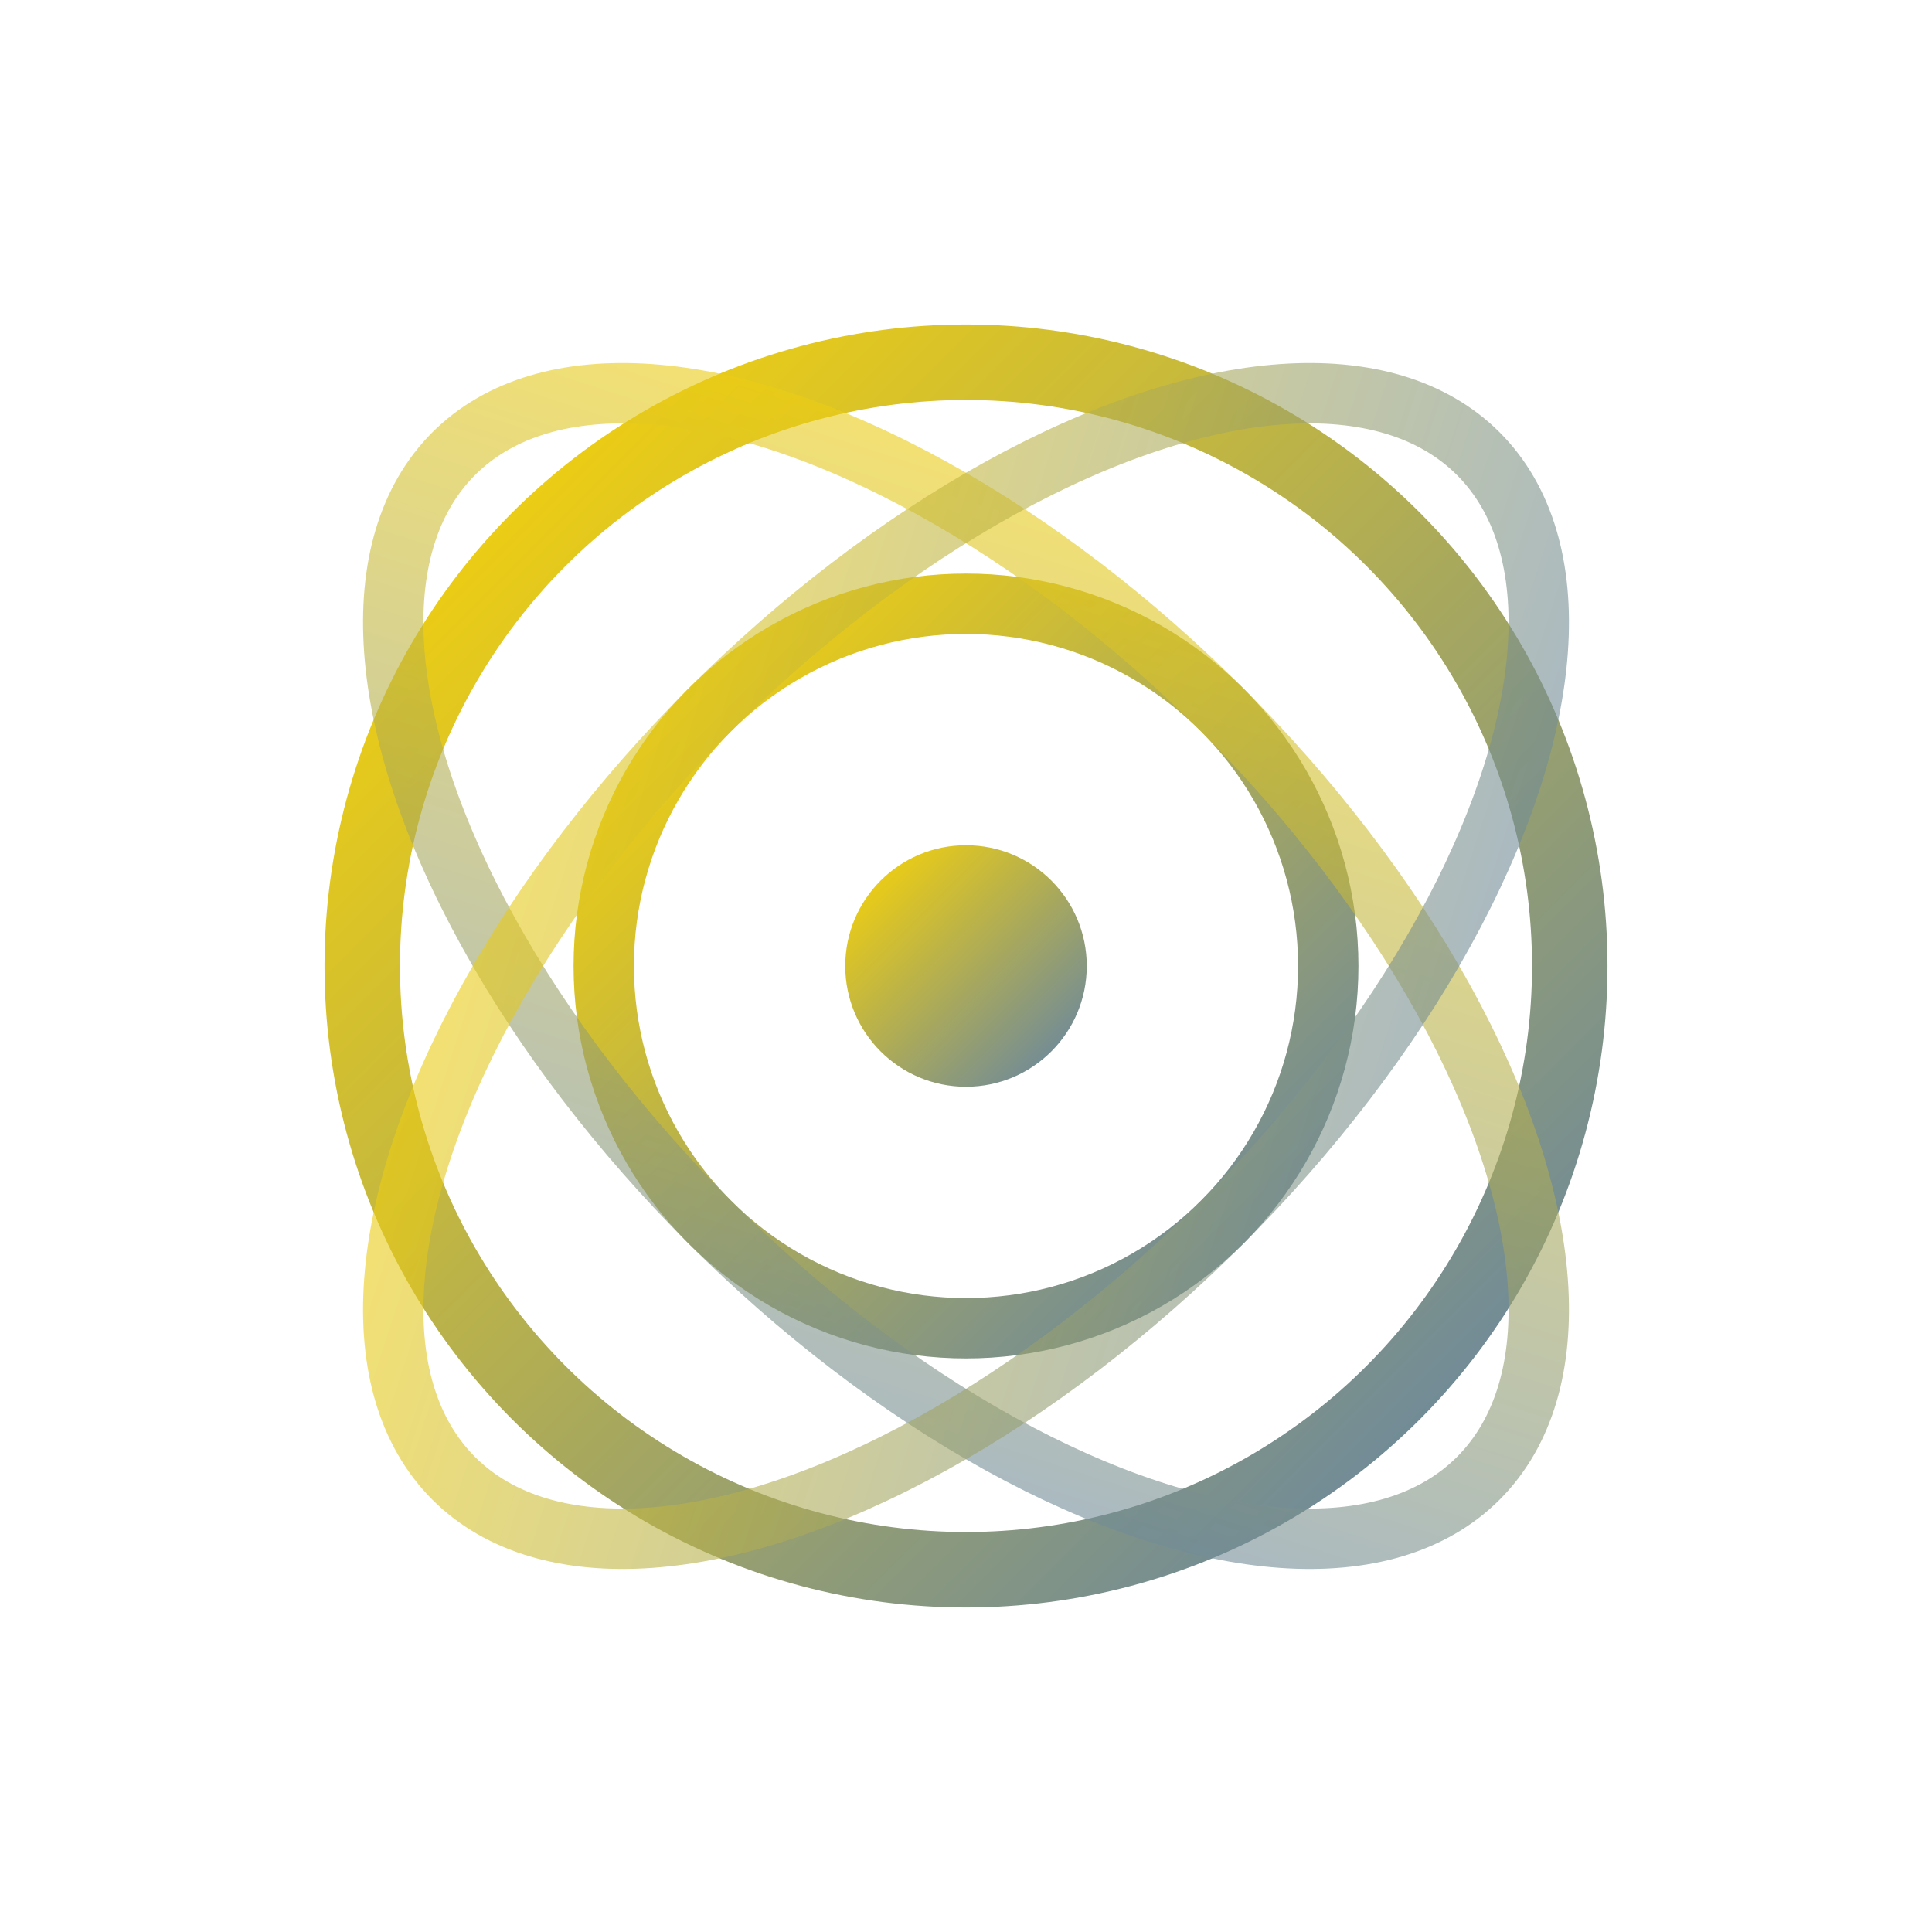
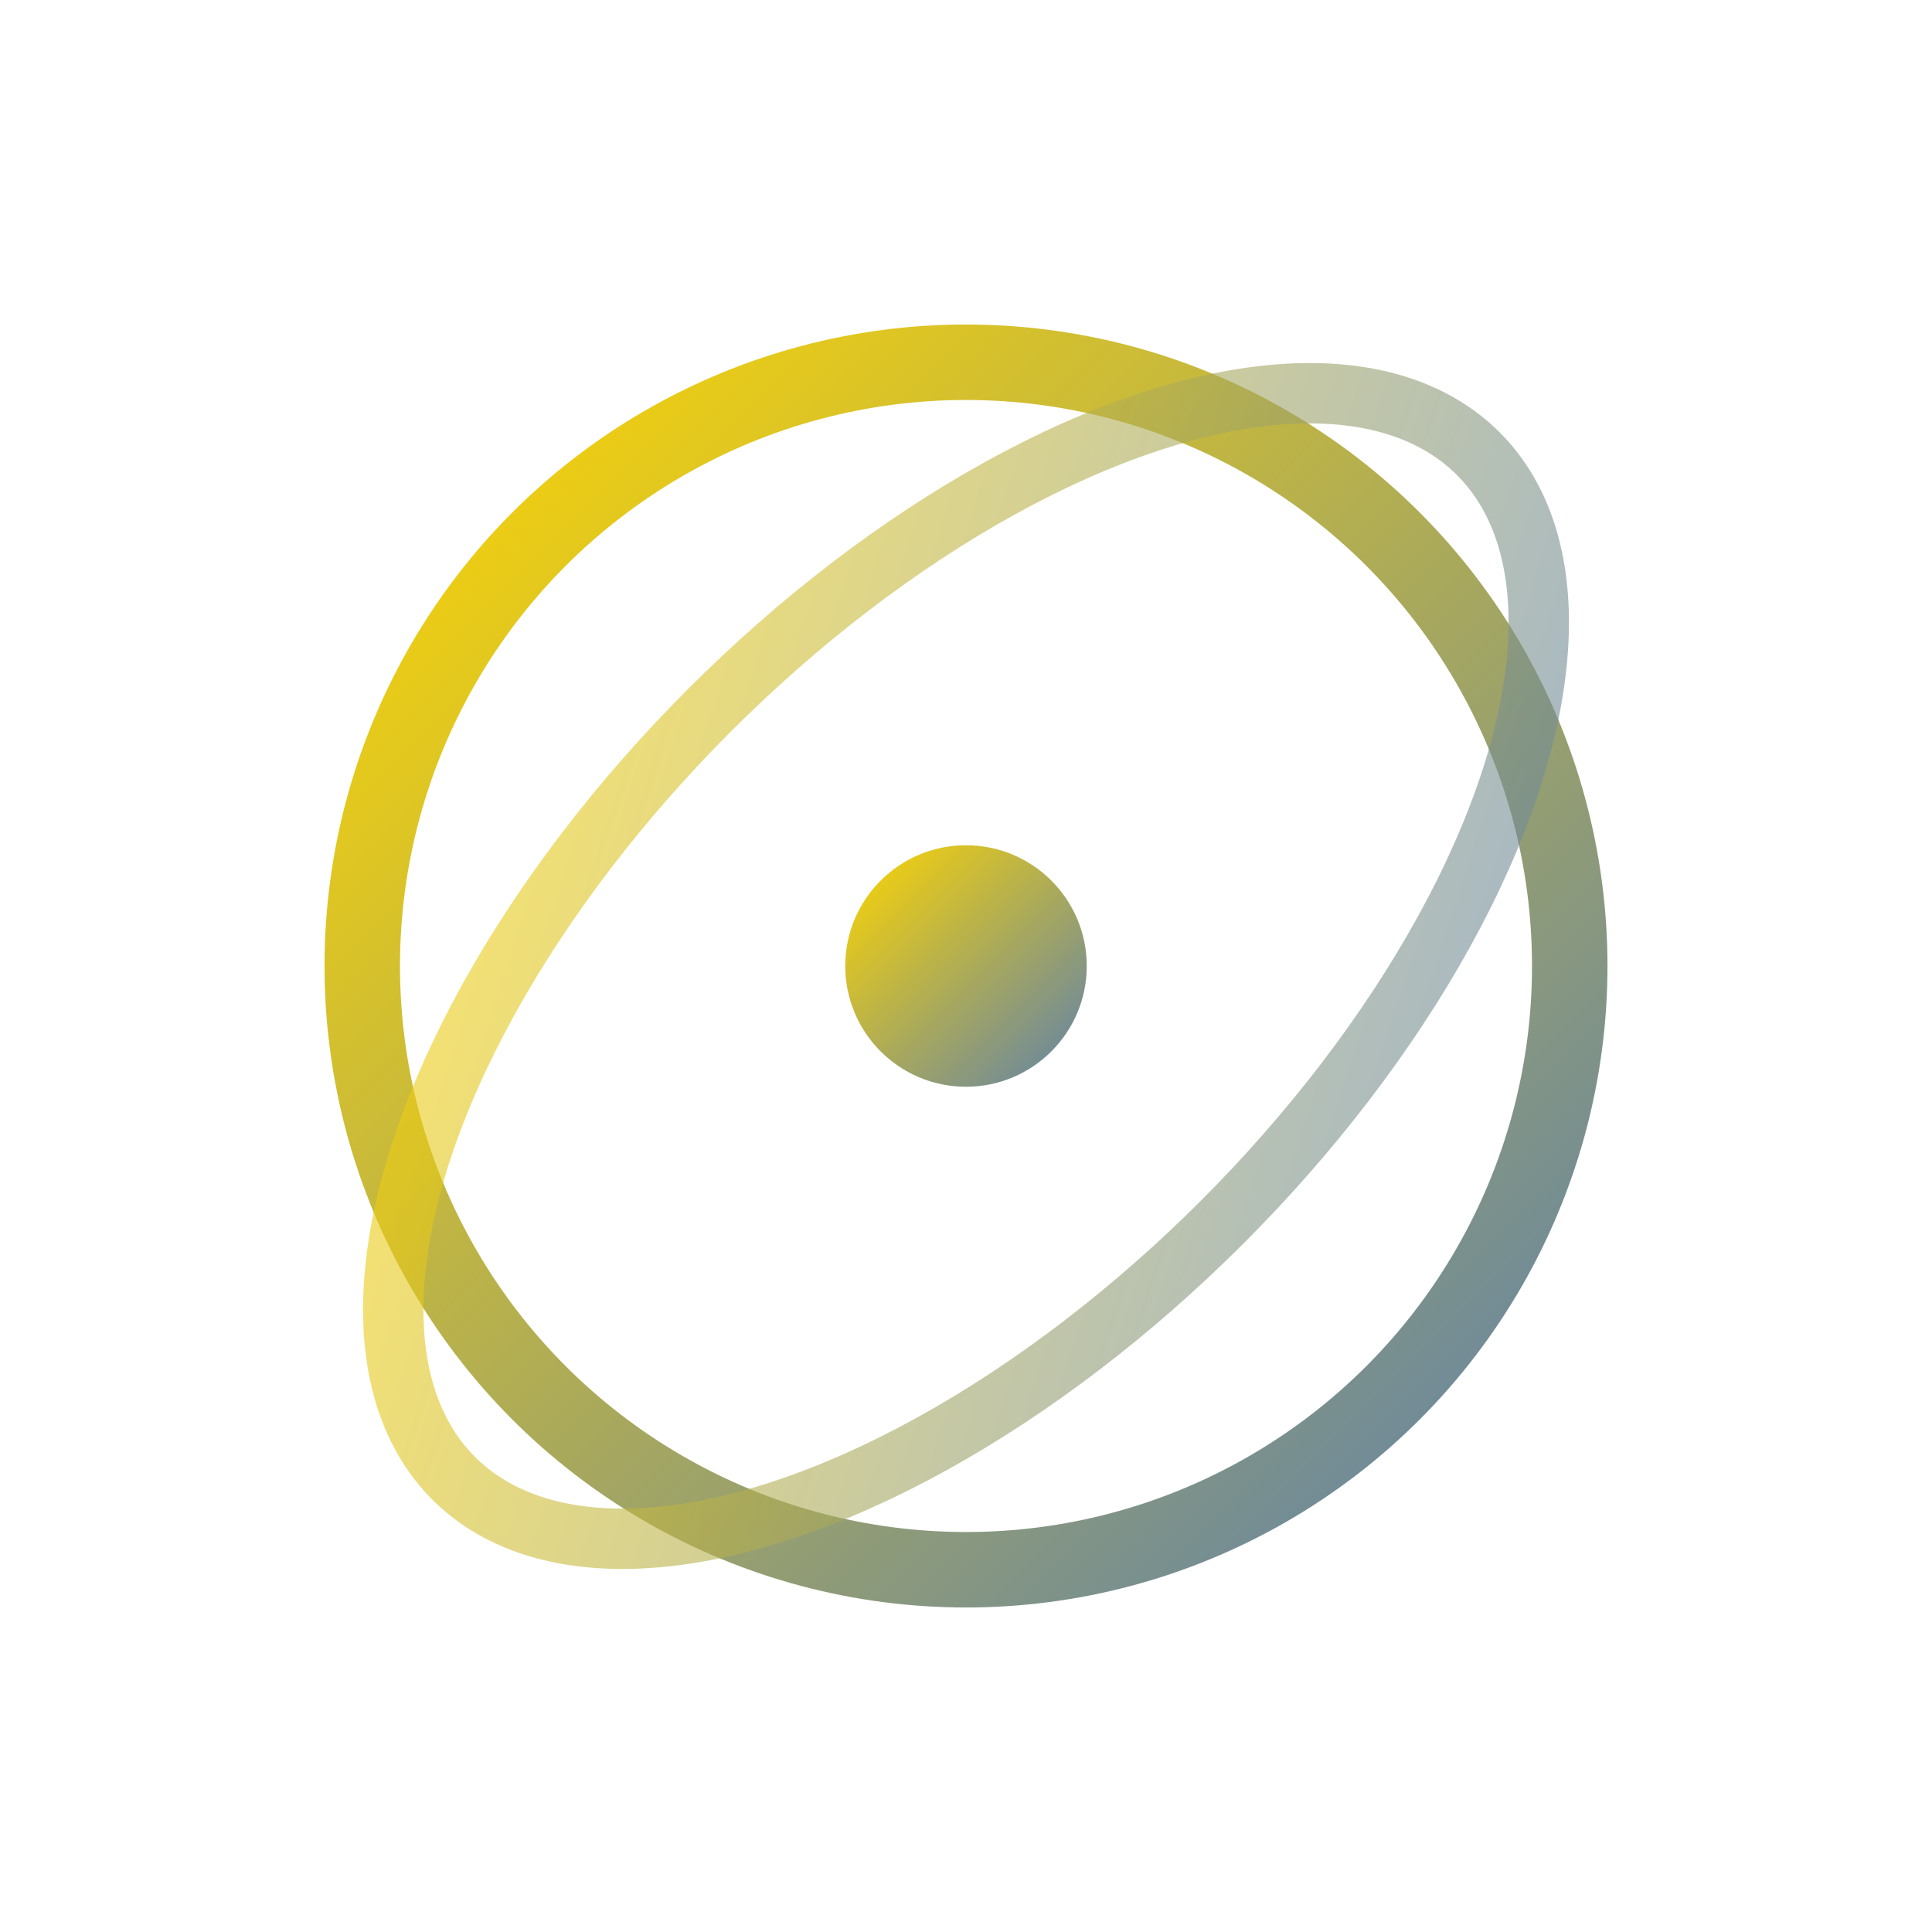
<svg xmlns="http://www.w3.org/2000/svg" viewBox="0 0 64 64" width="48" height="48">
  <defs>
    <linearGradient id="quantumGrad" x1="0%" y1="0%" x2="100%" y2="100%">
      <stop offset="0%" style="stop-color:#FFD700;stop-opacity:1" />
      <stop offset="100%" style="stop-color:#5E81AC;stop-opacity:1" />
    </linearGradient>
  </defs>
  <circle cx="32" cy="32" r="20" fill="none" stroke="url(#quantumGrad)" stroke-width="2.5" />
-   <circle cx="32" cy="32" r="12" fill="none" stroke="url(#quantumGrad)" stroke-width="2" />
  <circle cx="32" cy="32" r="4" fill="url(#quantumGrad)" />
-   <ellipse cx="32" cy="32" rx="24" ry="12" fill="none" stroke="url(#quantumGrad)" stroke-width="2" opacity="0.6" transform="rotate(45 32 32)" />
  <ellipse cx="32" cy="32" rx="24" ry="12" fill="none" stroke="url(#quantumGrad)" stroke-width="2" opacity="0.6" transform="rotate(-45 32 32)" />
</svg>